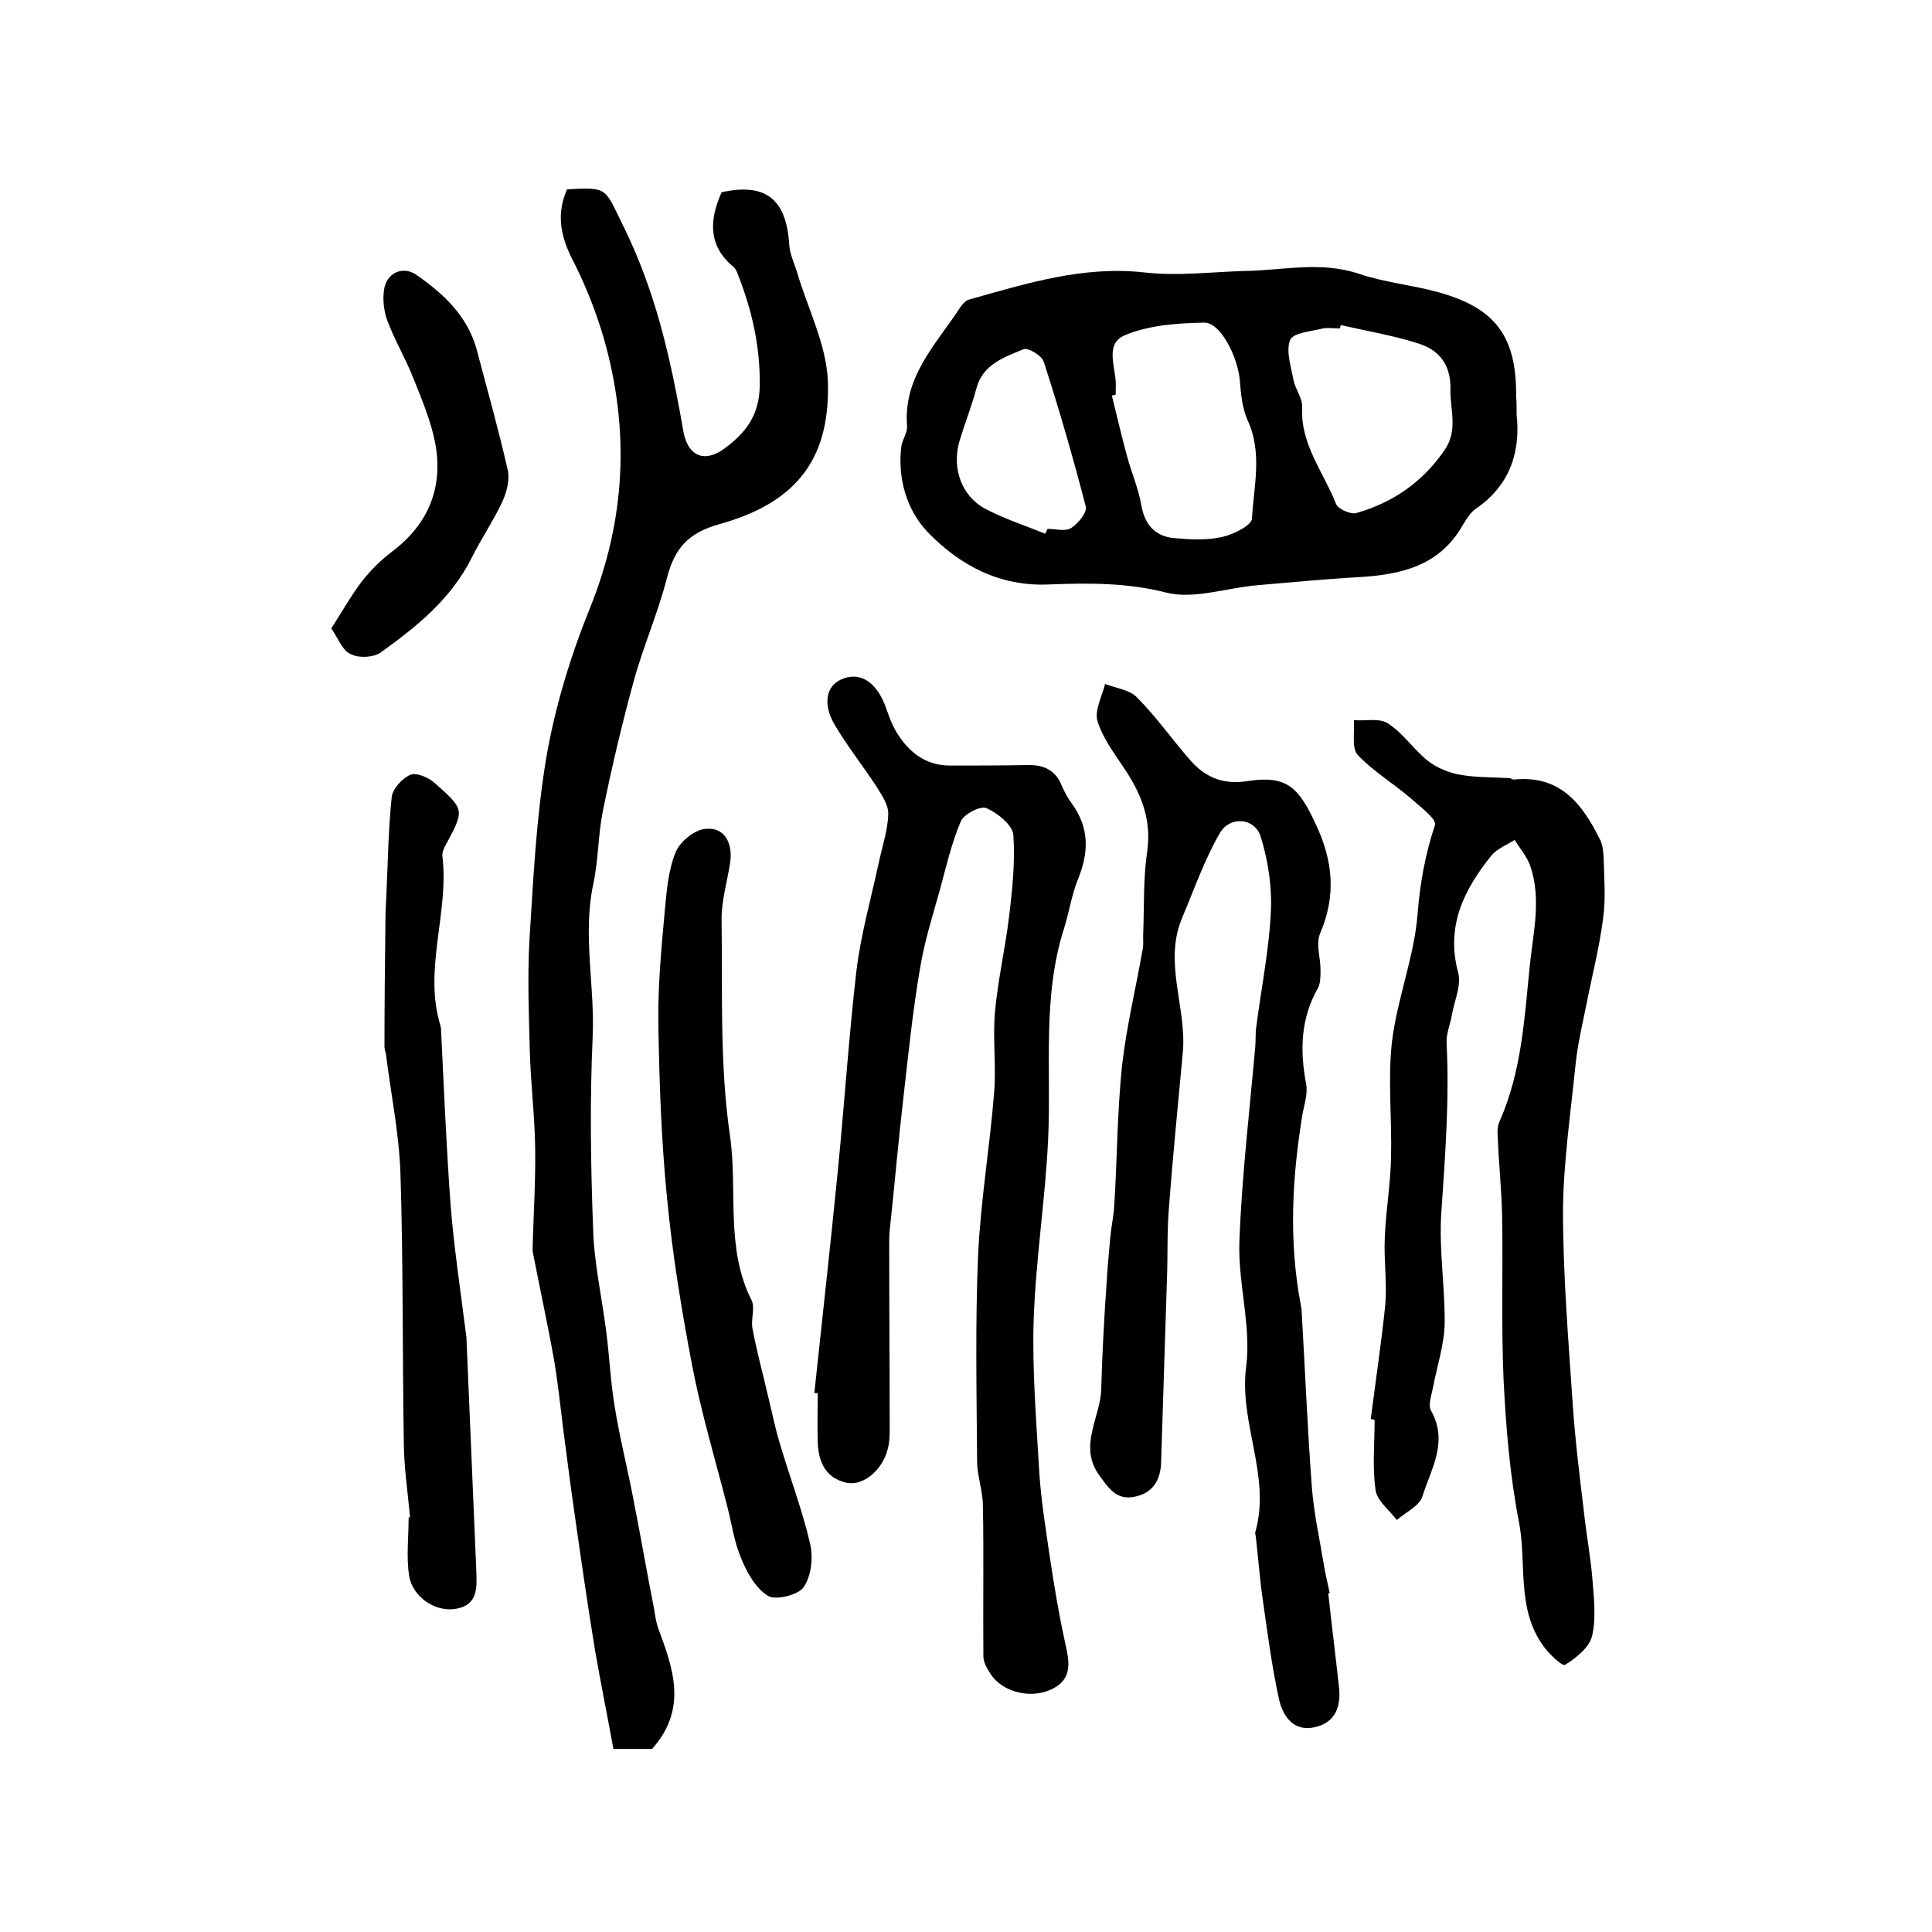
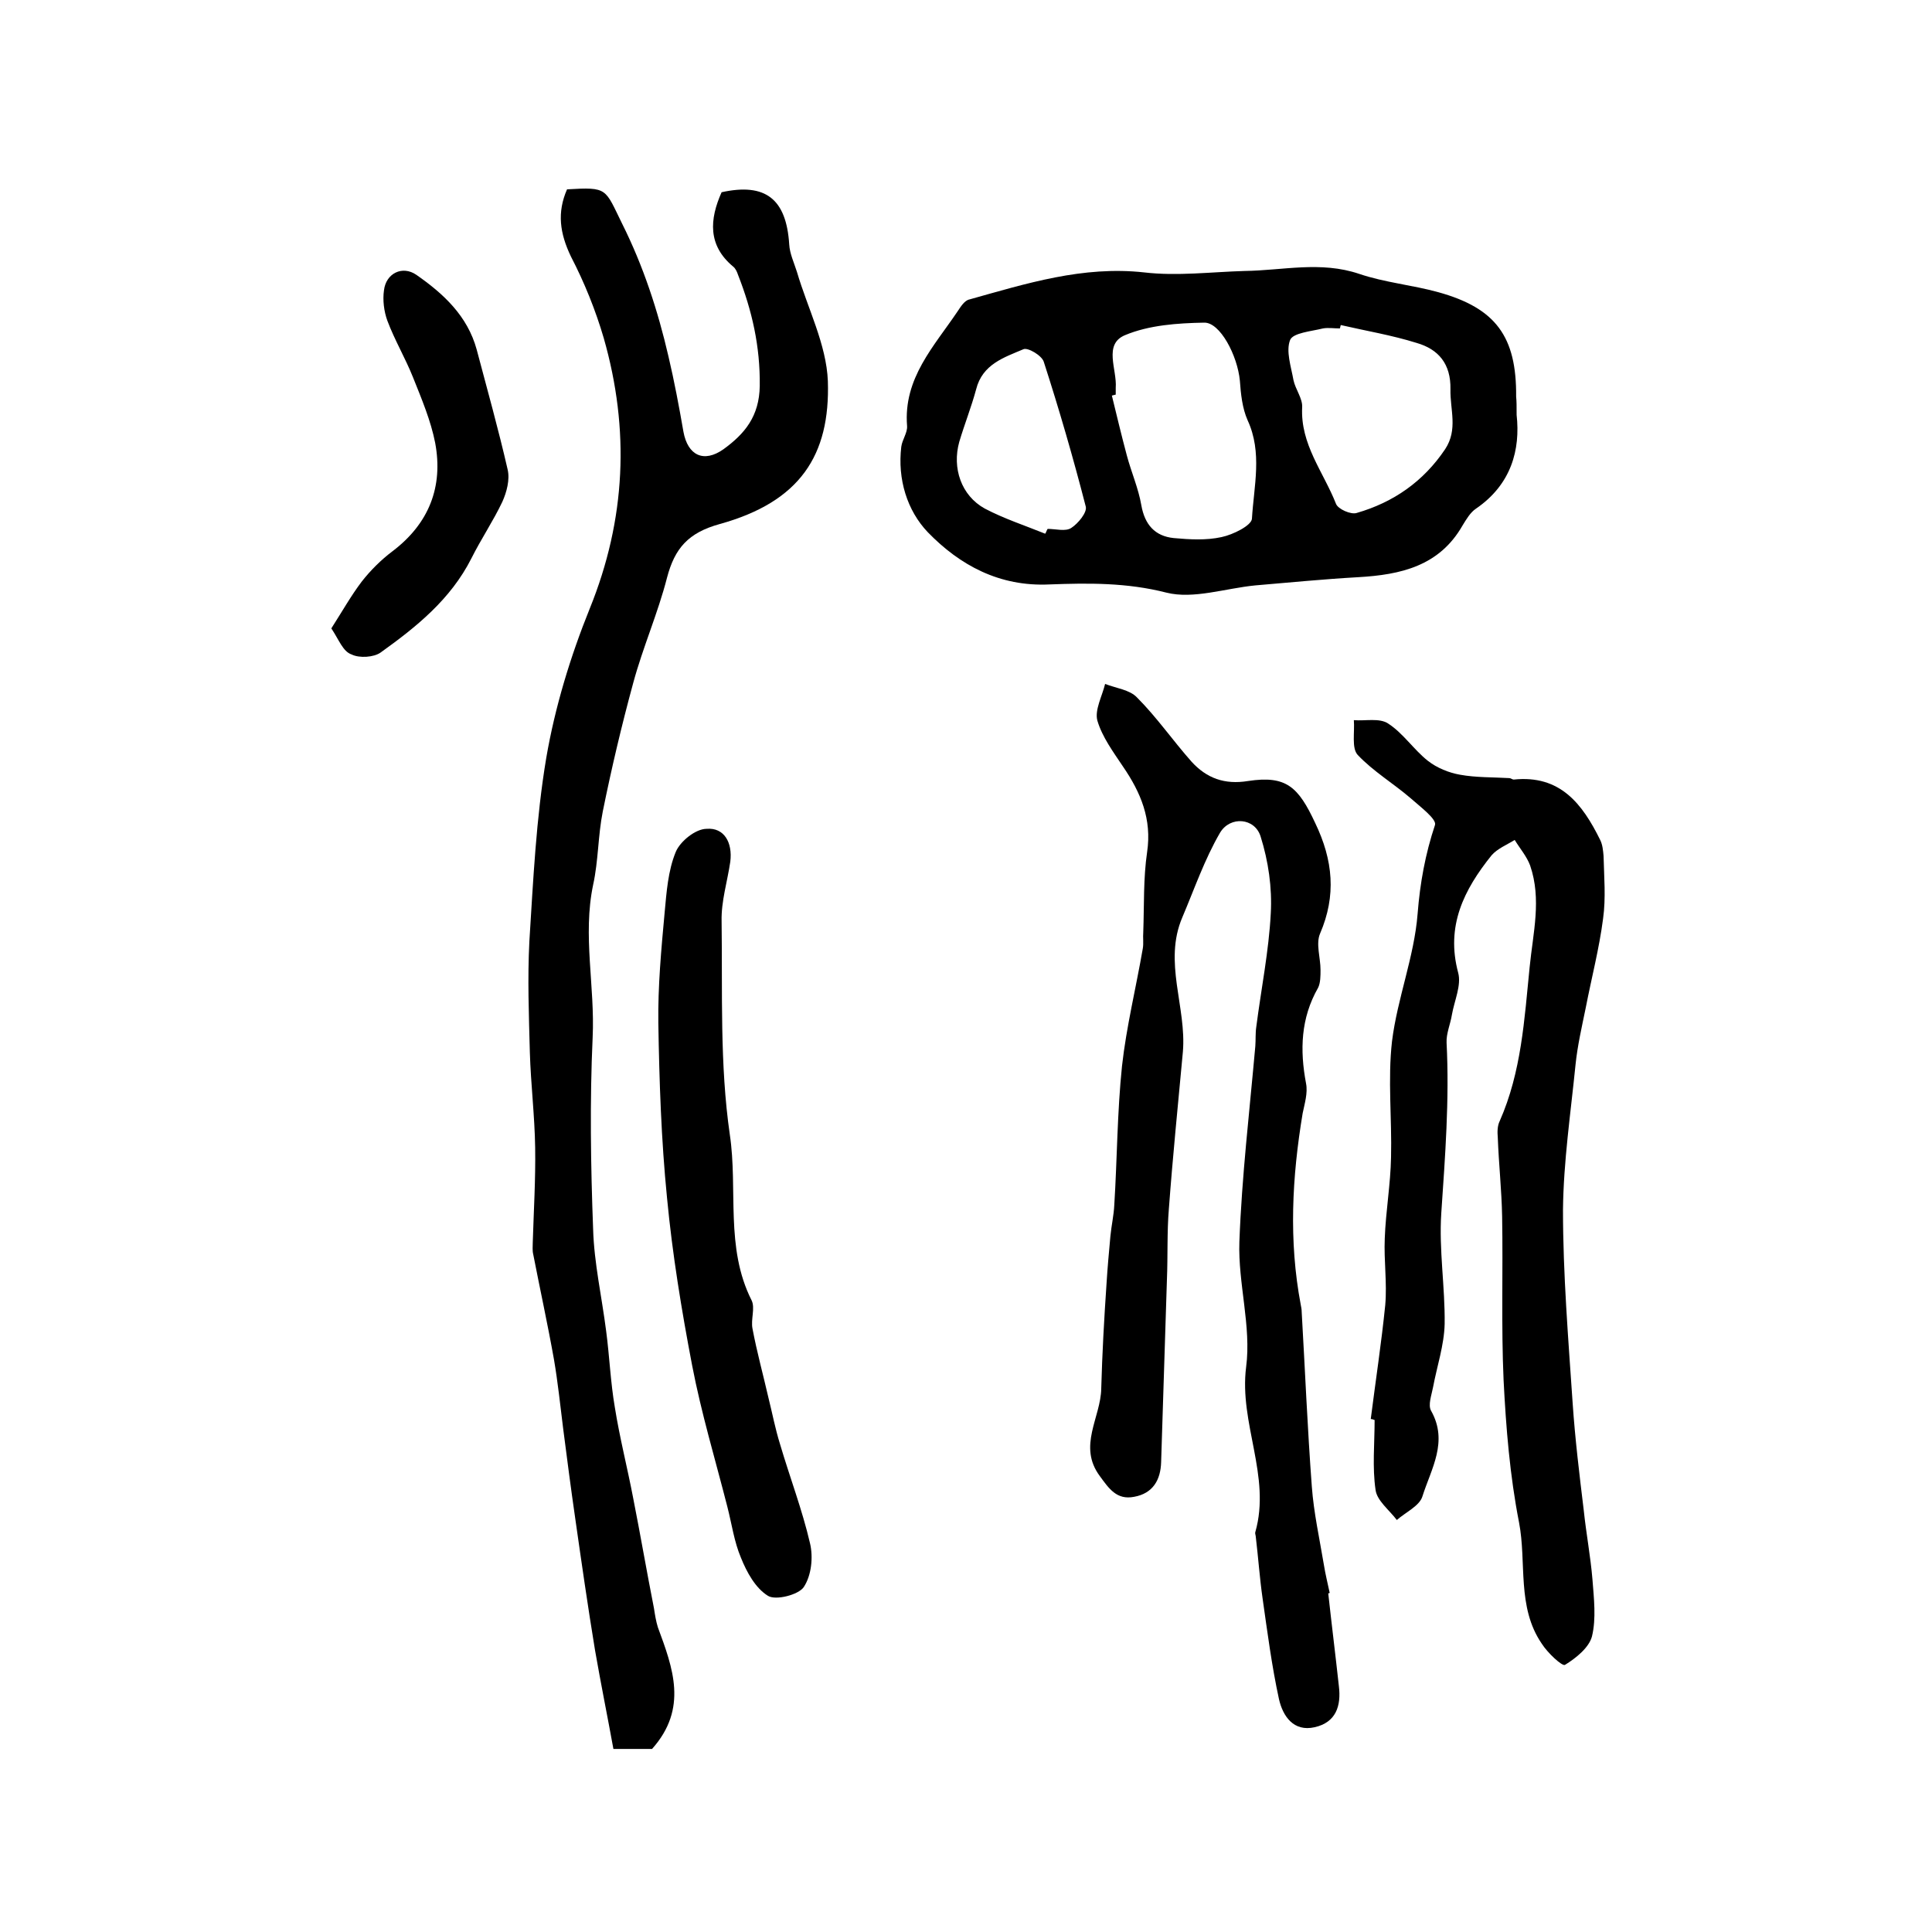
<svg xmlns="http://www.w3.org/2000/svg" version="1.1" id="图层_1" x="0px" y="0px" viewBox="0 0 400 400" style="enable-background:new 0 0 400 400;" xml:space="preserve">
  <style type="text/css">
	.st0{fill:#FFFFFF;}
</style>
  <g>
    <path d="M117.4,39.2c8.5-0.5,7.8-0.2,11.4,7.1c4.4,8.8,7.4,18,9.6,27.5c1.2,5.1,2.2,10.4,3.1,15.6c0.9,4.9,4.2,6.5,8.3,3.6   c4.4-3.2,7.4-6.8,7.5-13.1c0.1-8.2-1.6-15.6-4.5-23c-0.2-0.6-0.5-1.3-1-1.7c-5.3-4.4-4.9-9.8-2.4-15.4c9.1-2,13.4,1.4,14,10.8   c0.1,1.9,1,3.8,1.6,5.7c2.2,7.5,6.1,15,6.4,22.6c0.5,15.4-5.8,25-22.4,29.6c-6.5,1.8-9.3,5-10.9,11.1c-1.9,7.4-5,14.4-7,21.8   c-2.4,8.8-4.5,17.7-6.3,26.6c-1,5-0.9,10.2-2,15.2c-2.2,10.5,0.4,21-0.1,31.6c-0.6,13.2-0.4,26.5,0.1,39.7c0.2,7,1.8,14,2.7,21.1   c0.7,5.3,0.9,10.6,1.8,15.8c1,6.3,2.6,12.5,3.8,18.8c1.5,7.6,2.8,15.2,4.3,22.8c0.2,1.3,0.4,2.6,0.8,3.9c3.1,8.4,6.3,16.8-1.2,25.2   c-1.7,0-4.2,0-8,0c-1.2-6.6-2.6-13.5-3.8-20.4c-1.5-9.1-2.8-18.2-4.1-27.3c-0.9-6.2-1.7-12.4-2.5-18.6c-0.6-4.8-1.1-9.6-1.9-14.3   c-1.3-7.3-2.9-14.6-4.3-21.8c-0.2-0.8-0.1-1.6-0.1-2.4c0.2-6.6,0.6-13.1,0.5-19.7c-0.1-6.6-0.9-13.1-1.1-19.7   c-0.2-7.7-0.5-15.3-0.1-23c0.8-12.7,1.4-25.5,3.5-38c1.8-10.5,5-21,9-30.9c7.5-18.5,8.3-37.1,2.9-56c-1.7-5.8-4-11.5-6.8-16.9   C115.9,48.3,115.3,44,117.4,39.2z" />
-     <path d="M168.6,288.4c1.6-15.1,3.3-30.2,4.8-45.4c1.4-14,2.3-28,3.9-41.9c0.9-7.5,3-14.9,4.6-22.3c0.7-3.4,1.9-6.8,2-10.2   c0.1-1.9-1.3-3.9-2.4-5.7c-2.8-4.3-6-8.3-8.6-12.7c-2.6-4.3-1.9-8.1,1.2-9.5c3.7-1.7,7.1,0.2,9.1,5.2c0.7,1.9,1.3,3.8,2.3,5.5   c2.5,4.2,6,7.1,11.2,7.1c5.3,0,10.7,0,16-0.1c3.3-0.1,5.8,1,7.1,4.2c0.6,1.4,1.3,2.7,2.2,3.9c3.6,5,3.4,10.1,1.2,15.5   c-1.3,3.2-1.8,6.6-2.8,9.9c-4.7,14.4-2.7,29.3-3.4,44.1c-0.6,12.5-2.6,25-3,37.6c-0.3,10.5,0.6,21.1,1.2,31.7   c0.4,5.6,1.3,11.2,2.1,16.7c0.9,6,1.9,12.1,3.2,18c0.9,4,1.7,7.7-2.9,9.8c-4.3,2-10.1,0.5-12.5-3.2c-0.7-1.1-1.5-2.4-1.5-3.7   c-0.1-10.4,0.1-20.7-0.1-31.1c0-3.1-1.2-6.2-1.2-9.3c-0.1-14.2-0.4-28.4,0.2-42.5c0.5-11.2,2.4-22.3,3.3-33.5   c0.5-5.6-0.3-11.4,0.2-17c0.6-6.6,2.1-13,2.9-19.6c0.7-5.7,1.3-11.5,0.9-17.1c-0.2-2-3.3-4.5-5.6-5.5c-1.3-0.5-4.7,1.3-5.3,2.8   c-1.9,4.5-3,9.3-4.3,14.1c-1.5,5.4-3.2,10.7-4.1,16.2c-1.5,8.7-2.4,17.5-3.4,26.3c-1.1,9.4-1.9,18.8-2.9,28.1c-0.1,1-0.1,2-0.1,3   c0,12.6,0.1,25.1,0.1,37.7c0,1.5,0,3-0.4,4.5c-1.1,4.4-5.1,7.7-8.5,7c-4.5-1-5.9-4.5-6-8.6c-0.1-3.3,0-6.7,0-10   C169,288.5,168.8,288.4,168.6,288.4z" />
    <path d="M314,85.9c0.8,7.2-1.1,14.4-8.4,19.4c-1.2,0.8-2,2.2-2.8,3.5c-4.8,8.4-12.8,10.2-21.6,10.7c-7.1,0.4-14.2,1.1-21.3,1.7   c-6.2,0.6-12.8,2.9-18.4,1.5c-8.2-2.1-16.2-2-24.2-1.7c-10.4,0.5-18.6-4-25.2-10.8c-4.3-4.5-6.3-11-5.5-17.7   c0.2-1.5,1.3-2.9,1.2-4.3c-0.8-9.9,5.6-16.5,10.5-23.8c0.6-0.9,1.4-2.2,2.4-2.4c11.8-3.3,23.5-7,36.2-5.6   c6.8,0.8,13.9-0.1,20.8-0.3c7.9-0.1,15.7-2.1,23.7,0.6c5.3,1.8,11,2.3,16.4,3.8c11.9,3.3,16.2,9.2,16.1,21.6   C314,83.1,314,84,314,85.9z M231,81.7c-0.3,0.1-0.5,0.1-0.8,0.2c1,4.1,2,8.3,3.1,12.4c0.9,3.4,2.4,6.8,3,10.3   c0.7,4,2.8,6.4,6.7,6.8c3.3,0.3,6.7,0.5,9.9-0.2c2.4-0.5,6.2-2.4,6.3-3.8c0.4-6.8,2.2-13.7-0.9-20.4c-1.1-2.5-1.4-5.4-1.6-8.2   c-0.5-5.2-4.1-12.1-7.4-12c-5.5,0.1-11.4,0.5-16.4,2.6c-4.5,1.9-1.6,7.1-1.9,10.9C231,80.7,231,81.2,231,81.7z M277.6,67.3   c-0.1,0.2-0.1,0.5-0.2,0.7c-1.2,0-2.4-0.2-3.5,0c-2.4,0.6-6.2,0.9-6.8,2.4c-0.9,2.3,0.2,5.5,0.7,8.3c0.4,1.9,1.9,3.8,1.8,5.6   c-0.4,7.7,4.4,13.4,7,20c0.4,1.1,3.1,2.3,4.3,1.9c7.6-2.2,13.8-6.5,18.3-13.2c2.7-4.1,1-8.2,1.1-12.4c0.1-5.3-2.5-8.3-7-9.6   C288.2,69.4,282.8,68.5,277.6,67.3z M216.4,110.5c0.2-0.3,0.3-0.7,0.5-1c1.7,0,3.7,0.6,4.9-0.2c1.4-0.9,3.3-3.2,3-4.4   c-2.6-10.1-5.5-20.1-8.7-30c-0.4-1.3-3.3-3-4.2-2.6c-4,1.7-8.5,3.1-9.8,8.3c-1,3.7-2.4,7.2-3.5,10.9c-1.5,5.4,0.4,11.1,5.3,13.8   C207.9,107.4,212.2,108.8,216.4,110.5z" />
    <path d="M283.8,293.8c1-7.9,2.2-15.7,3-23.6c0.4-4.6-0.3-9.2-0.1-13.8c0.2-5.6,1.2-11.2,1.3-16.8c0.2-8-0.7-16.1,0.2-24   c1.1-8.9,4.6-17.5,5.3-26.4c0.5-6.4,1.6-12.4,3.6-18.4c0.4-1.2-3.1-3.8-5-5.5c-3.6-3.1-7.8-5.6-11-9c-1.3-1.4-0.6-4.7-0.8-7.2   c2.4,0.2,5.3-0.5,7.1,0.7c3.1,2,5.3,5.4,8.2,7.7c1.9,1.5,4.4,2.5,6.7,2.9c3.3,0.6,6.8,0.5,10.2,0.7c0.3,0,0.6,0.3,0.9,0.3   c9.6-1,14.2,5,17.9,12.5c0.5,1,0.6,2.2,0.7,3.3c0.1,4.3,0.5,8.7-0.1,13c-0.8,6.2-2.4,12.3-3.6,18.5c-0.8,3.9-1.7,7.8-2.1,11.7   c-1,10-2.5,20.1-2.6,30.1c0,13.3,1.1,26.7,2,40c0.5,7.4,1.4,14.8,2.3,22.2c0.5,4.8,1.4,9.5,1.8,14.3c0.3,3.9,0.8,8.1-0.1,11.8   c-0.6,2.3-3.3,4.5-5.6,5.9c-0.6,0.3-3.6-2.5-4.8-4.4c-5.2-7.6-3.1-16.8-4.7-25.1c-1.9-9.7-2.7-19.6-3.2-29.5   c-0.5-11.2-0.1-22.5-0.3-33.8c-0.1-5.5-0.7-10.9-0.9-16.4c-0.1-1.1-0.1-2.4,0.4-3.4c4.5-10.2,5.1-21,6.2-31.9   c0.7-7.1,2.5-14,0.1-21c-0.7-1.9-2.1-3.5-3.2-5.3c-1.6,1-3.6,1.8-4.8,3.2c-5.7,7.1-9.5,14.6-6.9,24.3c0.7,2.6-0.8,5.8-1.3,8.7   c-0.3,1.9-1.2,3.9-1.1,5.8c0.6,11.8-0.3,23.5-1.1,35.3c-0.5,7.6,0.8,15.3,0.7,22.9c-0.1,4.4-1.6,8.8-2.4,13.1   c-0.3,1.6-1.1,3.7-0.4,4.9c3.6,6.4,0,12-1.8,17.7c-0.6,2-3.5,3.3-5.3,4.9c-1.6-2.1-4.1-4-4.4-6.2c-0.7-4.7-0.2-9.6-0.2-14.5   C284.1,293.8,284,293.8,283.8,293.8z" />
    <path d="M275,329.9c0.7,6.4,1.5,12.8,2.2,19.2c0.5,4.1-0.6,7.5-5,8.5c-4.4,1-6.6-2.3-7.4-5.8c-1.5-6.9-2.4-13.9-3.4-20.9   c-0.6-4.2-0.9-8.5-1.4-12.7c0-0.3-0.2-0.7-0.1-1c3.3-11.6-3.4-22.5-1.9-34.2c1.1-8.4-1.7-17.3-1.4-25.9c0.5-13.5,2.1-27,3.3-40.5   c0.1-1.3,0-2.7,0.2-4c1-7.8,2.6-15.7,3-23.5c0.3-5.3-0.5-10.8-2.1-15.9c-1.2-3.9-6.3-4.3-8.4-0.8c-3.2,5.5-5.3,11.6-7.8,17.5   c-4,9.3,0.9,18.6,0.1,27.9c-1,10.8-2.1,21.7-2.9,32.5c-0.4,4.8-0.2,9.7-0.4,14.6c-0.4,12.6-0.8,25.2-1.2,37.8   c-0.1,3.7-1.7,6.5-5.6,7.2c-3.6,0.7-5.2-1.7-7.1-4.3c-4.6-6.2,0.2-12.1,0.3-18.1c0.2-7.3,0.6-14.5,1.1-21.8   c0.2-3.3,0.5-6.5,0.8-9.8c0.2-2.1,0.7-4.3,0.8-6.4c0.6-9.6,0.6-19.2,1.6-28.8c0.9-8.1,2.9-16.2,4.3-24.3c0.2-1.1,0-2.3,0.1-3.4   c0.2-5.6,0-11.2,0.8-16.6c1-6.8-1.3-12.3-5-17.7c-2-3-4.3-6.1-5.3-9.5c-0.6-2.2,1-5.1,1.6-7.6c2.3,0.9,5.1,1.2,6.6,2.8   c4.1,4.1,7.4,8.9,11.3,13.3c3.1,3.4,6.8,4.8,11.7,4c7.9-1.2,10.4,1.2,13.9,8.7c3.7,7.7,4.4,15,1,22.9c-0.9,2.1,0.1,5,0.1,7.5   c0,1.2,0,2.7-0.5,3.7c-3.6,6.3-3.8,12.9-2.5,19.8c0.4,2-0.3,4.2-0.7,6.2c-2.2,13.2-2.9,26.4-0.4,39.6c0.1,0.5,0.2,1,0.2,1.5   c0.7,12.1,1.2,24.2,2.1,36.2c0.4,5.4,1.6,10.8,2.5,16.2c0.3,1.9,0.8,3.9,1.2,5.8C275.2,329.8,275.1,329.9,275,329.9z" />
    <path d="M151.2,178.4c-0.6,4.1-1.9,8.2-1.8,12.3c0.2,14.8-0.4,29.7,1.7,44.2c1.7,11.4-1,23.4,4.5,34.3c0.8,1.6-0.2,4,0.2,5.9   c0.9,4.8,2.2,9.5,3.3,14.3c0.8,3.2,1.4,6.4,2.4,9.6c2,6.8,4.6,13.6,6.2,20.5c0.7,2.9,0.3,6.7-1.3,9.1c-1.1,1.6-5.8,2.8-7.4,1.8   c-2.6-1.6-4.4-4.9-5.6-7.9c-1.4-3.3-1.9-7-2.8-10.5c-2.5-9.8-5.4-19.4-7.3-29.3c-2.2-11.5-4.1-23.1-5.2-34.7   c-1.2-12-1.6-24.1-1.8-36.2c-0.1-7.6,0.6-15.2,1.3-22.8c0.4-4.3,0.7-8.7,2.3-12.6c0.9-2.2,4.1-4.8,6.4-4.8   C149.9,171.3,151.7,174.4,151.2,178.4z" />
-     <path d="M84.9,314.1c-0.5-5.3-1.3-10.6-1.3-15.8c-0.3-18.5-0.1-37.1-0.7-55.6c-0.3-8.2-2-16.4-3-24.5c-0.1-0.5-0.3-1-0.3-1.5   c0-8.7,0.1-17.3,0.2-26c0-1.8,0.1-3.6,0.2-5.4c0.3-6.8,0.4-13.5,1.1-20.3c0.2-1.7,2.2-3.9,3.9-4.6c1.3-0.5,3.8,0.6,5.1,1.8   c6.1,5.4,6.1,5.5,2.2,12.7c-0.4,0.7-0.8,1.6-0.7,2.4c1.4,11.7-4,23.4-0.4,35.1c0,0.2,0.1,0.3,0.1,0.5c0.6,12.2,1.1,24.5,2,36.7   c0.7,8.7,2,17.3,3.1,26c0.1,0.7,0.2,1.3,0.2,2c0.7,15.8,1.3,31.5,2,47.3c0.1,3.5,0.6,7.4-4.3,8.2c-4.1,0.7-8.9-2.4-9.6-6.9   c-0.6-3.9-0.1-7.9-0.1-11.9C84.7,314.1,84.8,314.1,84.9,314.1z" />
    <path d="M68.6,130.1c2.3-3.6,4.1-6.8,6.3-9.7c1.8-2.3,4-4.5,6.4-6.3c7.5-5.7,10.5-13.3,8.8-22.4c-0.9-4.6-2.8-9.1-4.6-13.6   c-1.6-4-3.8-7.7-5.3-11.7c-0.7-1.9-1-4.3-0.7-6.3c0.4-3.5,3.8-5.2,6.7-3.2c5.6,3.9,10.6,8.5,12.5,15.5c2.2,8.3,4.5,16.5,6.4,24.8   c0.5,2.1-0.2,4.7-1.1,6.7c-1.9,4-4.4,7.7-6.4,11.7c-4.3,8.5-11.4,14.2-18.8,19.5c-1.4,1-4.4,1.2-6,0.4   C71,134.9,70.2,132.5,68.6,130.1z" />
  </g>
</svg>